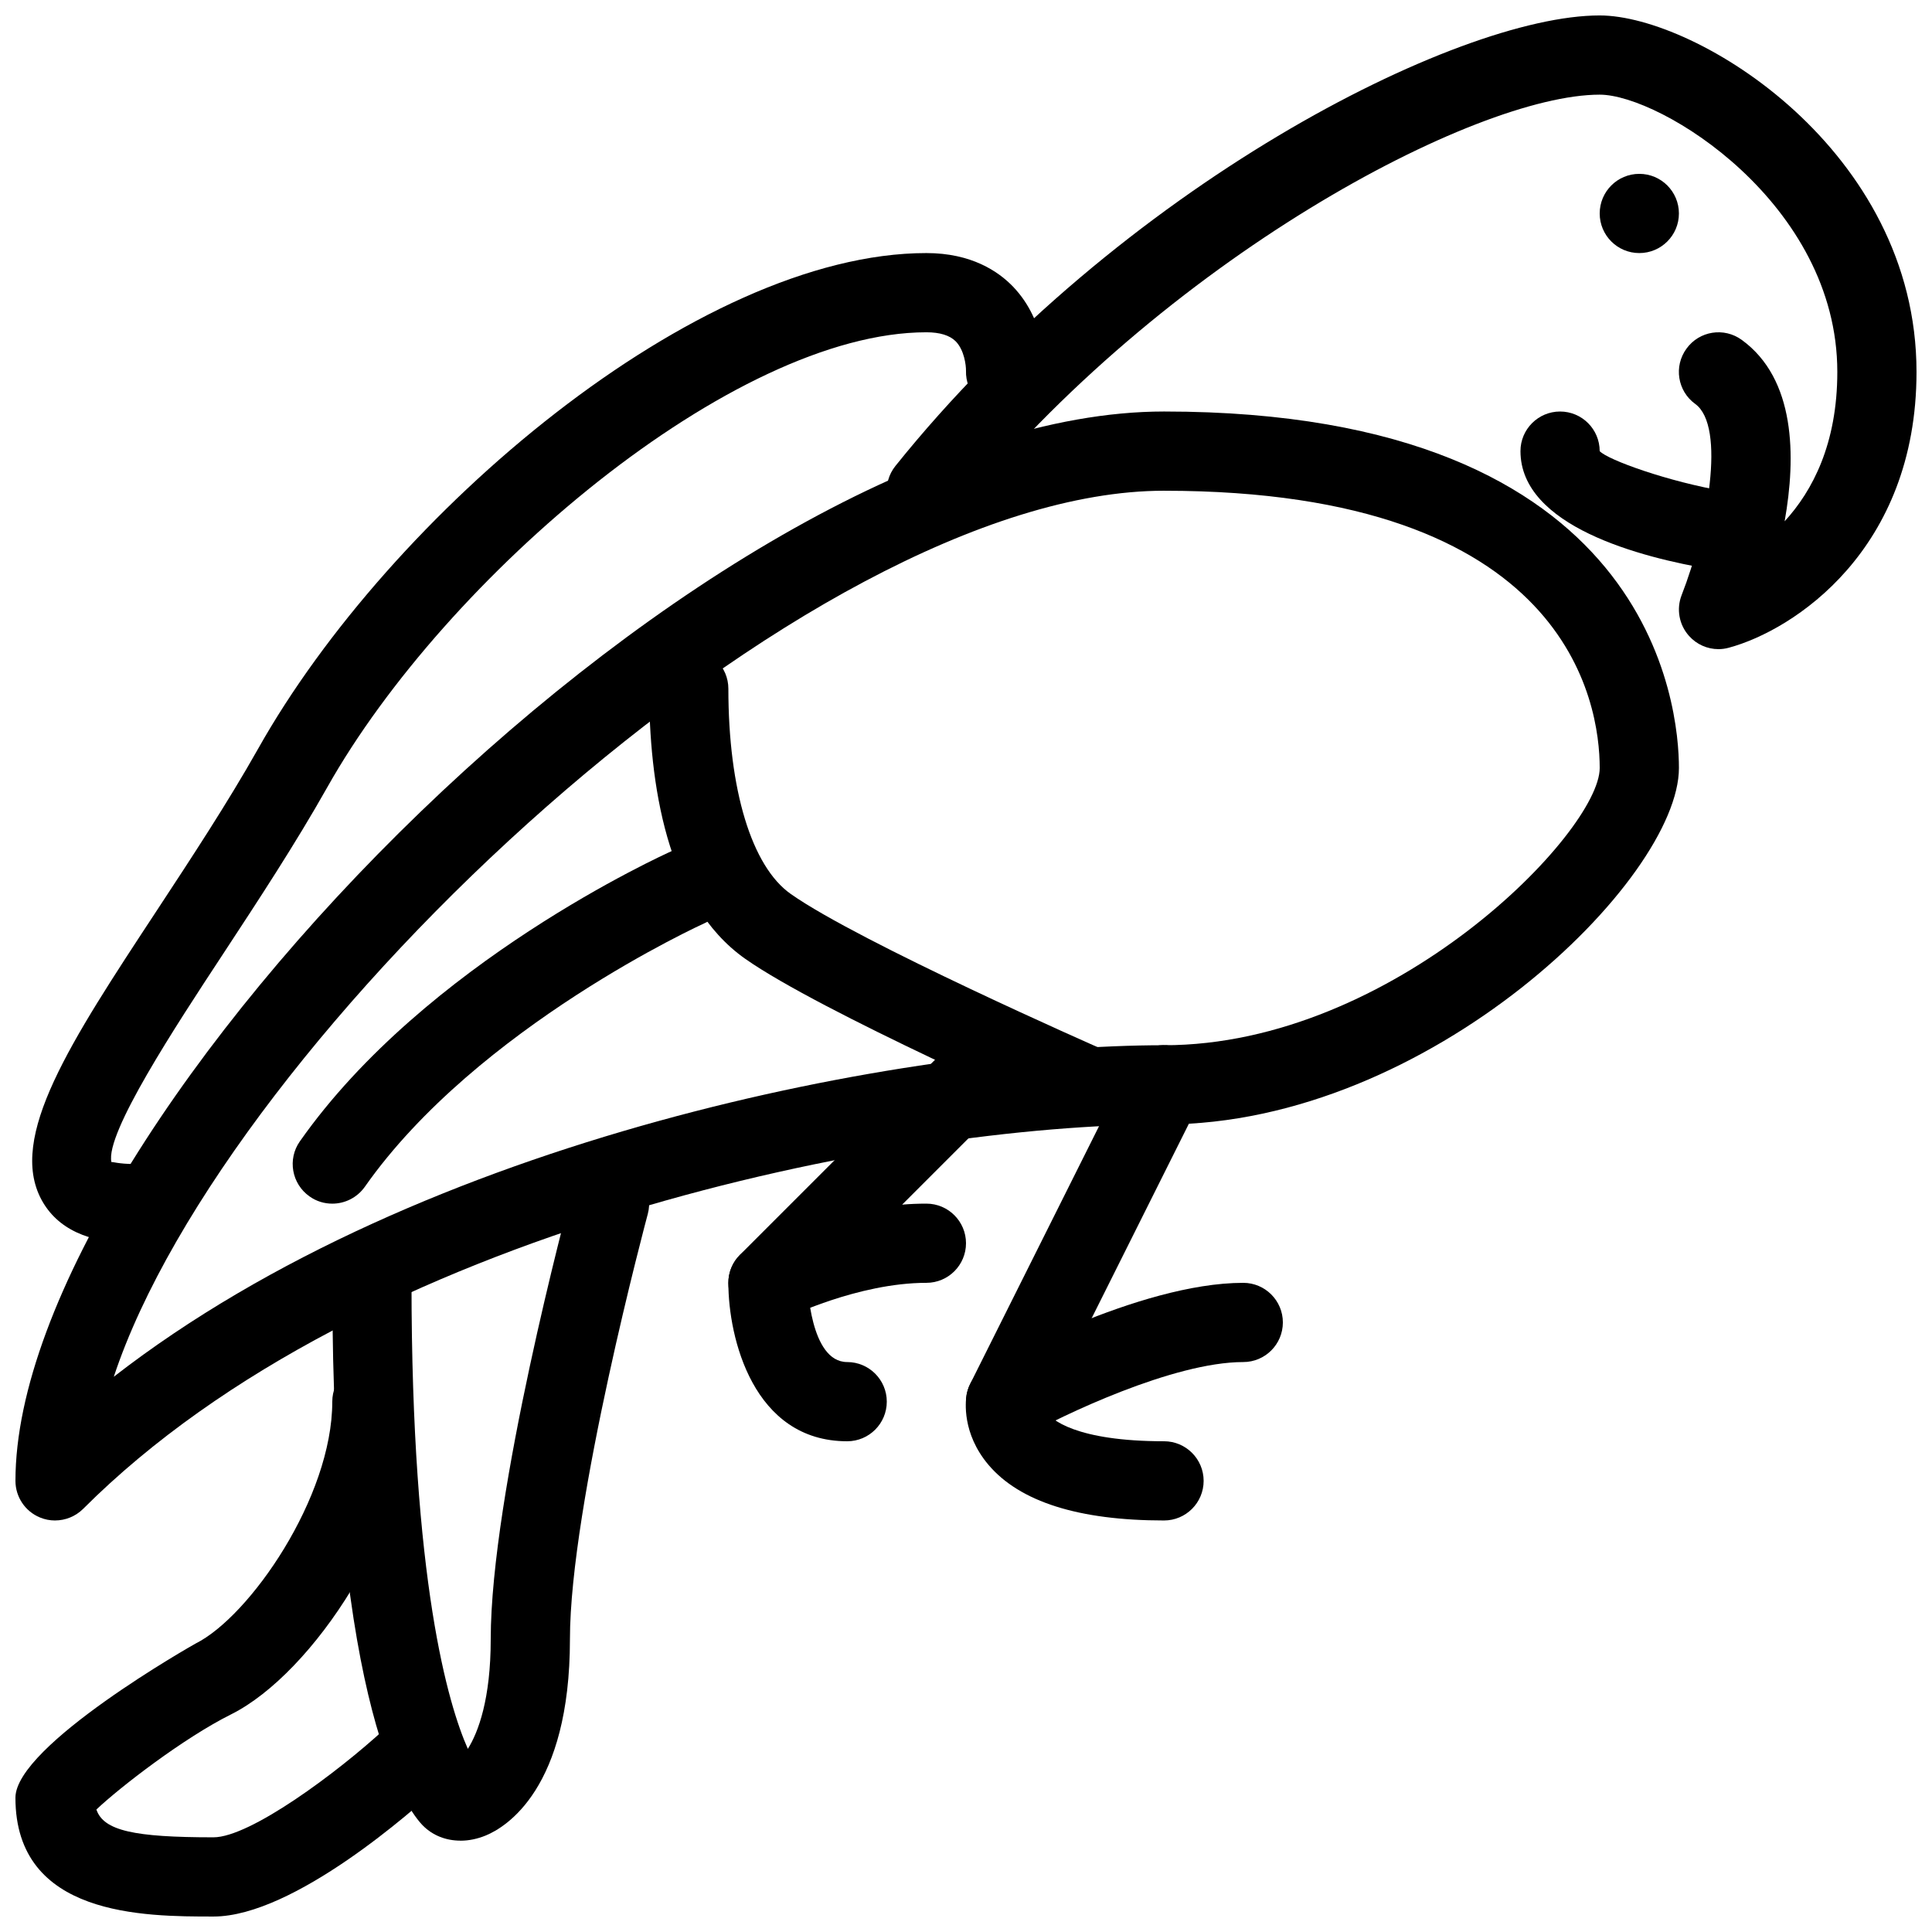
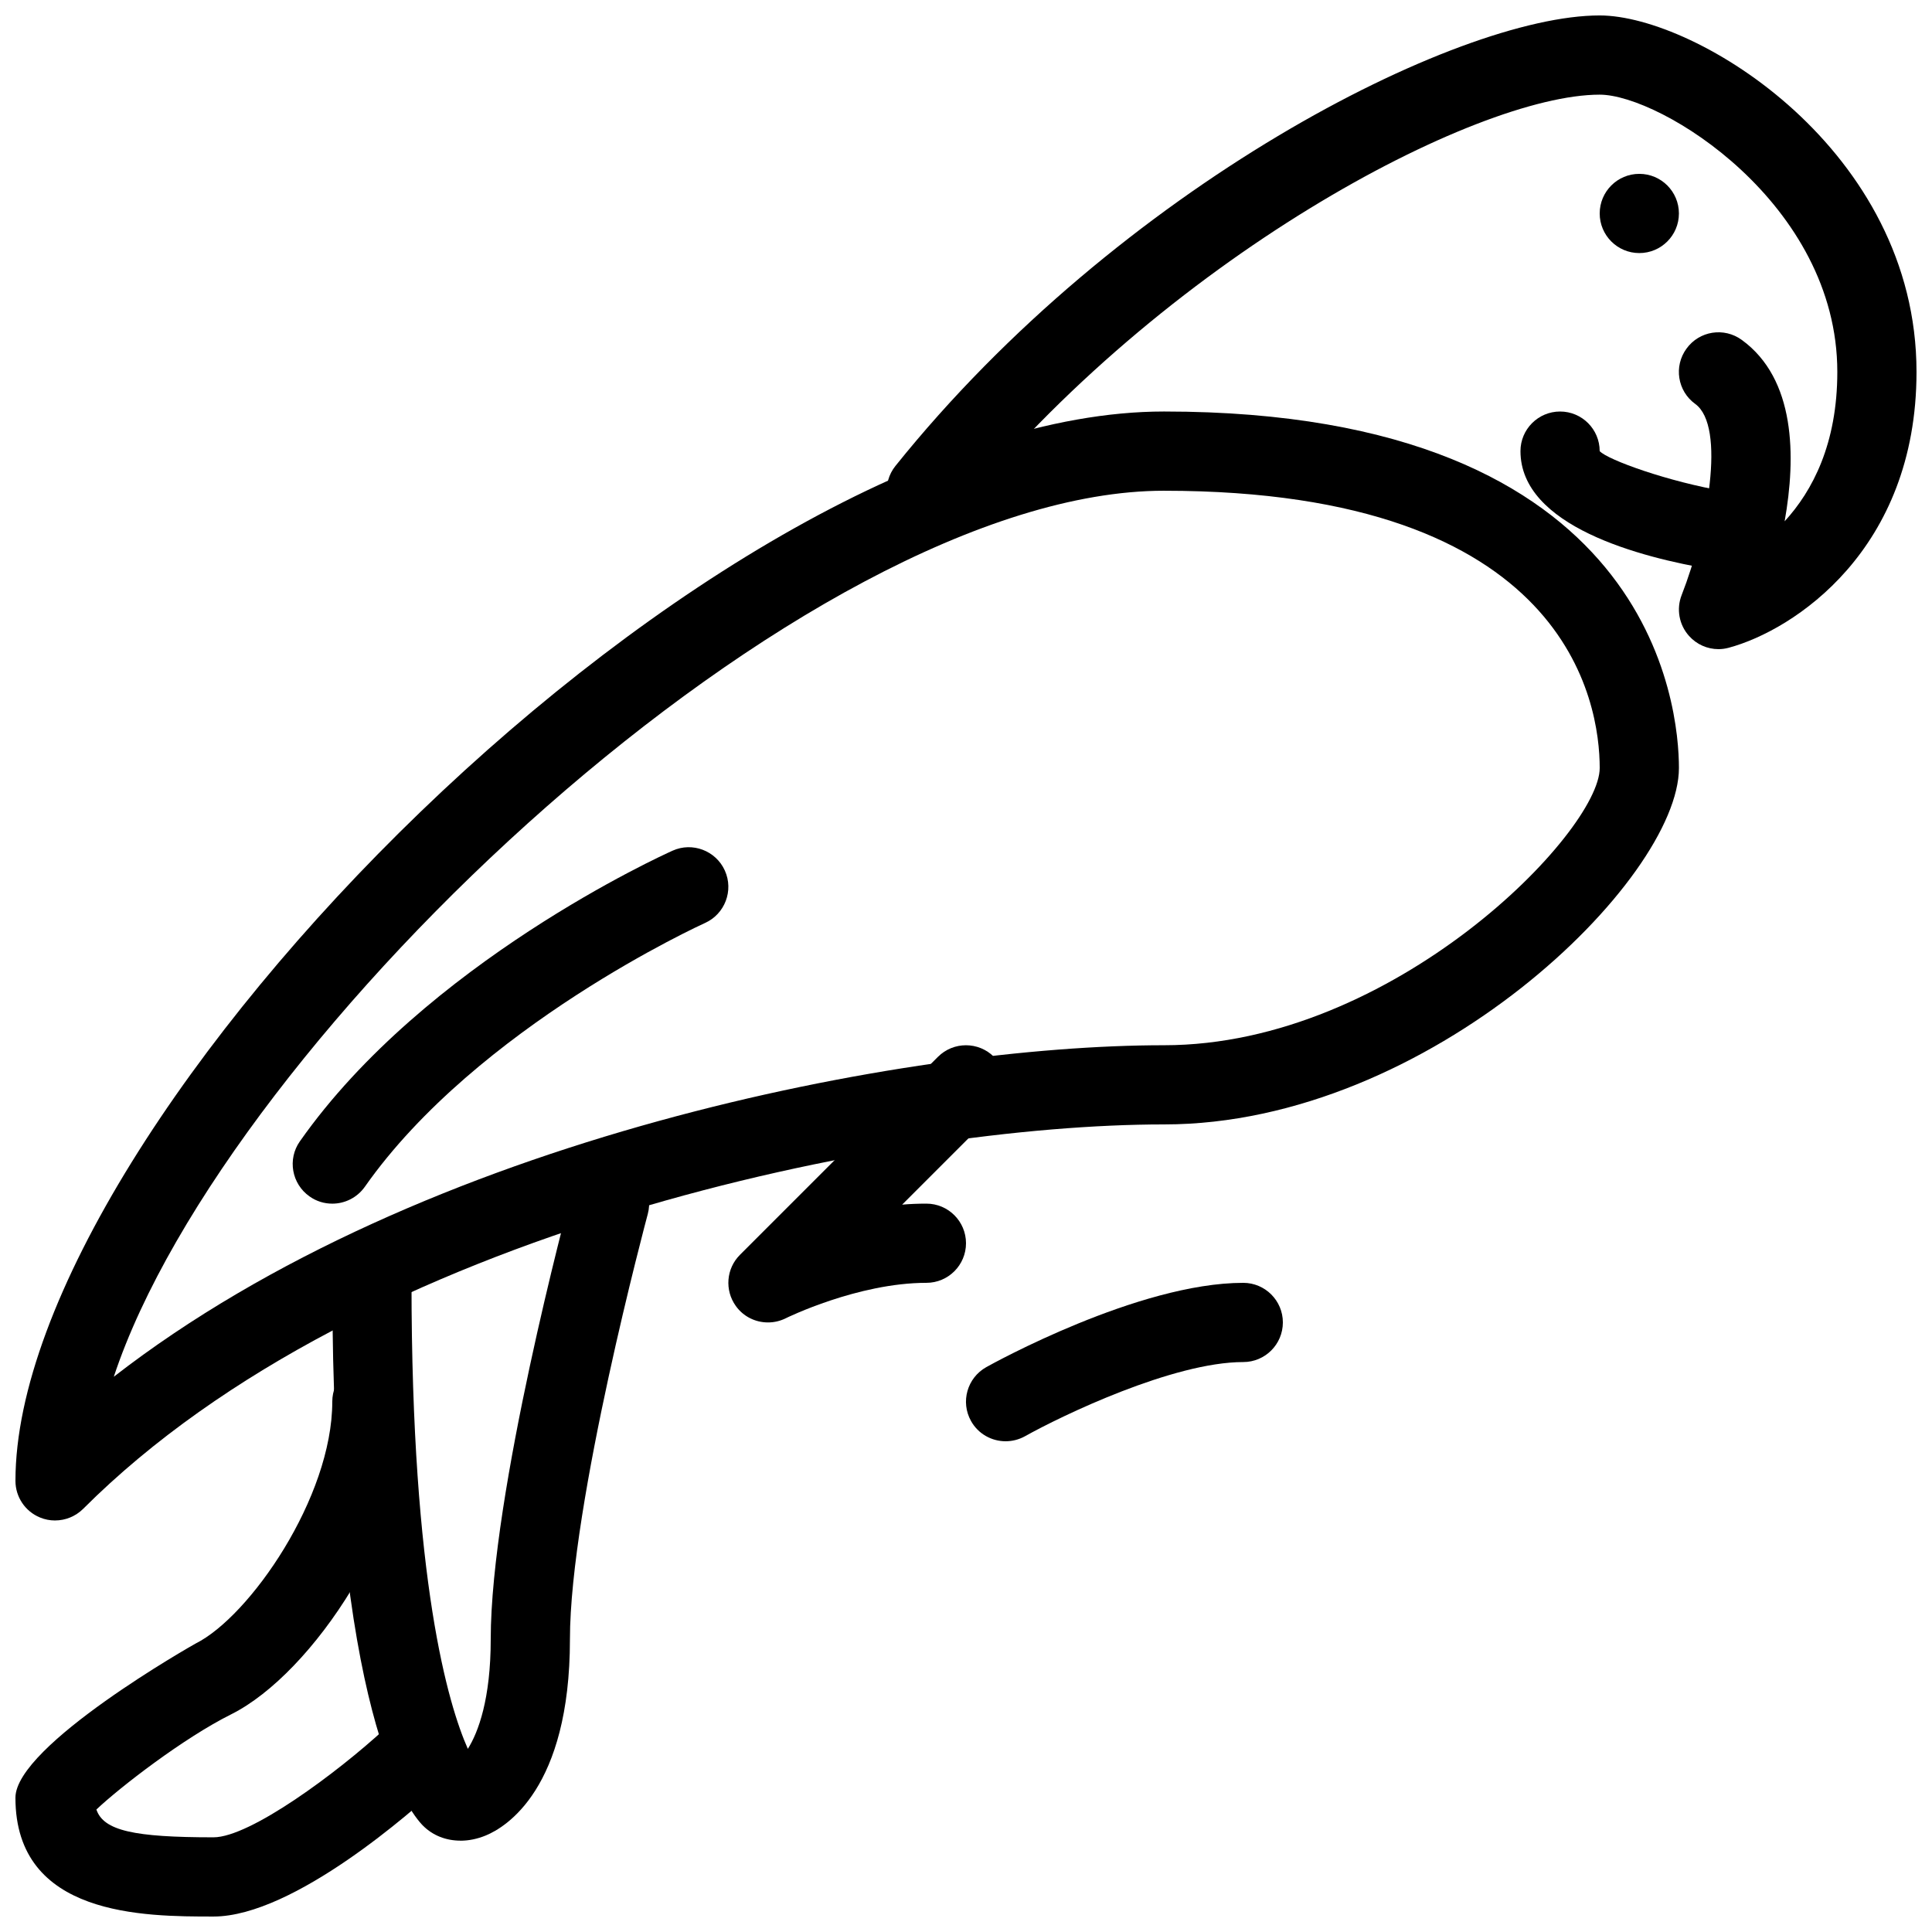
<svg xmlns="http://www.w3.org/2000/svg" width="800px" height="800px" version="1.1" viewBox="144 144 512 512">
  <defs>
    <clipPath id="c">
      <path d="m379 148.09h272.9v168.91h-272.9z" />
    </clipPath>
    <clipPath id="b">
      <path d="m148.09 253h440.91v294h-440.91z" />
    </clipPath>
    <clipPath id="a">
      <path d="m148.09 504h115.91v147.9h-115.91z" />
    </clipPath>
  </defs>
  <g clip-path="url(#c)">
    <path d="m599.42 316.03c-2.938 0-5.793-1.238-7.809-3.504-2.644-2.938-3.402-7.137-1.953-10.832 6.801-17.383 11.82-44.672 3.59-50.652-4.703-3.402-5.731-9.973-2.309-14.652 3.402-4.703 9.949-5.731 14.652-2.309 14.234 10.348 14.422 30.836 11.355 48.07 7.391-8.062 13.961-20.555 13.961-39.594 0-44.609-46.789-73.473-62.977-73.473-32.914 0-115.6 43.453-170.25 111.53-3.633 4.535-10.223 5.246-14.758 1.617-4.512-3.633-5.246-10.242-1.617-14.758 59.367-73.957 148.71-119.38 186.62-119.38 25.652 0 83.969 35.688 83.969 94.465 0 47.191-32.539 68.457-49.73 73.094-0.922 0.254-1.848 0.379-2.75 0.379z" />
  </g>
  <path d="m599.42 295.04c-0.566 0-1.156-0.043-1.742-0.148-18.934-3.148-50.738-11.441-50.738-31.34 0-5.793 4.703-10.496 10.496-10.496 5.797 0 10.496 4.703 10.496 10.496 2.078 2.309 18.367 8.164 33.211 10.645 5.711 0.945 9.594 6.359 8.629 12.07-0.84 5.141-5.293 8.773-10.352 8.773z" />
  <g clip-path="url(#b)">
    <path d="m158.59 546.94c-1.344 0-2.707-0.25-4.008-0.797-3.926-1.617-6.488-5.457-6.488-9.699 0-95.113 184.98-283.39 304.39-283.39 129.88 0 136.45 78.699 136.45 94.465 0 29.516-65.977 94.465-136.45 94.465-71.352 0-212.23 27.668-286.46 101.89-2.016 1.992-4.699 3.062-7.43 3.062zm293.89-272.89c-94.93 0-248.57 144.91-278.32 234.8 81.914-63.586 210.36-87.852 278.32-87.852 60.879 0 115.46-56.512 115.46-73.473-0.004-17.234-8.316-73.473-115.46-73.473z" />
  </g>
-   <path d="m179.58 473.47c-12.195 0-20.445-3.883-24.582-11.523-8.941-16.605 7.598-41.754 30.5-76.559 9.215-14.023 18.766-28.527 26.934-43.012 34.953-62.117 116.28-131.31 177.07-131.31 11.922 0 19.082 4.848 22.984 8.922 8.797 9.172 8.543 21.621 8.504 23.008-0.254 5.793-5.375 10.602-10.938 10.055-5.754-0.254-10.223-5.082-10.055-10.812 0.02-1.387-0.441-5.457-2.731-7.789-1.574-1.574-4.176-2.391-7.766-2.391-51.16 0-127.38 64.824-158.79 120.62-8.523 15.113-18.262 29.914-27.668 44.25-12.449 18.934-31.195 47.441-29.516 55.043 0.191-0.148 1.934 0.504 6.047 0.504 5.793 0 10.496 4.699 10.496 10.496 0 5.793-4.703 10.496-10.496 10.496z" />
-   <path d="m431.49 441.98c-1.406 0-2.832-0.293-4.219-0.883-2.664-1.176-65.914-29.012-85.793-43.012-21.039-14.82-25.445-47.086-25.445-71.562 0-5.793 4.703-10.496 10.496-10.496 5.793 0 10.496 4.703 10.496 10.496 0 26.766 6.172 47.105 16.543 54.391 18.156 12.805 81.492 40.684 82.141 40.957 5.312 2.332 7.727 8.523 5.394 13.832-1.742 3.945-5.586 6.277-9.613 6.277z" />
  <path d="m232.06 462.98c-2.102 0-4.199-0.609-6.023-1.914-4.746-3.336-5.898-9.887-2.562-14.609 33.211-47.297 96.102-75.824 98.77-77.02 5.246-2.371 11.484 0 13.855 5.289 2.371 5.289 0 11.504-5.269 13.875-0.609 0.273-60.332 27.438-90.16 69.926-2.059 2.898-5.312 4.453-8.609 4.453z" />
  <path d="m266.01 631.79c-3.777 0-7.285-1.344-9.887-3.945-4.012-4.031-24.059-29.852-24.059-143.88 0-5.793 4.703-10.496 10.496-10.496 5.793 0.004 10.496 4.703 10.496 10.496 0 79.328 9.781 111.89 14.926 123.5 2.769-4.387 6.066-13.223 6.066-29.031 0-38.543 20.488-114.95 21.348-118.18 1.512-5.606 7.262-8.941 12.867-7.41 5.606 1.512 8.902 7.285 7.41 12.867-0.207 0.777-20.633 76.938-20.633 112.73 0 39.652-17.023 49.793-22.25 51.957-2.269 0.945-4.559 1.406-6.781 1.406z" />
  <g clip-path="url(#a)">
    <path d="m200.57 651.9c-18.348 0-52.48 0-52.48-31.488 0-13.855 47.316-40.641 47.777-40.871 14.297-7.156 36.191-38.707 36.191-64.09 0-5.793 4.703-10.496 10.496-10.496 5.793 0 10.496 4.703 10.496 10.496 0 32.664-26.156 72.043-47.777 82.855-12.742 6.359-29.578 19.418-35.727 25.234 1.887 5.625 10.051 7.367 31.023 7.367 9.719 0 32.812-17.129 45.363-28.695 4.262-3.926 10.938-3.652 14.84 0.586 3.945 4.262 3.672 10.914-0.586 14.84-6.215 5.715-38.227 34.262-59.617 34.262z" />
  </g>
-   <path d="m452.48 546.94c-22.586 0-38.227-4.953-46.52-14.738-7.074-8.355-6.086-16.855-5.816-18.473 0.168-1.027 0.484-2.035 0.965-2.981l41.984-83.969c2.602-5.207 8.902-7.285 14.086-4.703 5.184 2.602 7.285 8.902 4.703 14.086l-40.809 81.637c1.195 2.398 8.207 8.148 31.406 8.148 5.793 0 10.496 4.703 10.496 10.496 0 5.797-4.703 10.496-10.496 10.496z" />
  <path d="m410.5 525.95c-3.672 0-7.262-1.93-9.172-5.375-2.832-5.059-1.008-11.441 4.051-14.273 1.637-0.922 40.324-22.336 68.098-22.336 5.793 0 10.496 4.703 10.496 10.496-0.004 5.797-4.703 10.496-10.496 10.496-18.578 0-48.07 14.191-57.855 19.668-1.617 0.887-3.379 1.324-5.121 1.324z" />
  <path d="m347.52 494.46c-3.297 0-6.508-1.531-8.523-4.367-3-4.176-2.539-9.91 1.09-13.539l52.48-52.48c4.094-4.094 10.746-4.094 14.84 0s4.094 10.746 0 14.84l-24.328 24.328c2.121-0.184 4.262-0.266 6.426-0.266 5.793 0 10.496 4.703 10.496 10.496 0 5.793-4.703 10.492-10.496 10.492-18.156 0-37.113 9.301-37.305 9.406-1.488 0.734-3.086 1.09-4.68 1.09z" />
-   <path d="m368.51 525.95c-24.918 0-31.488-27.457-31.488-41.984 0-5.773 4.68-10.453 10.477-10.477h0.02c5.773 0 10.453 4.68 10.496 10.453 0 0.191 0.586 21.016 10.496 21.016 5.793 0 10.496 4.703 10.496 10.496 0 5.797-4.703 10.496-10.496 10.496z" />
  <path d="m588.93 200.57c0 5.797-4.699 10.496-10.496 10.496-5.797 0-10.496-4.699-10.496-10.496s4.699-10.496 10.496-10.496c5.797 0 10.496 4.699 10.496 10.496" />
</svg>